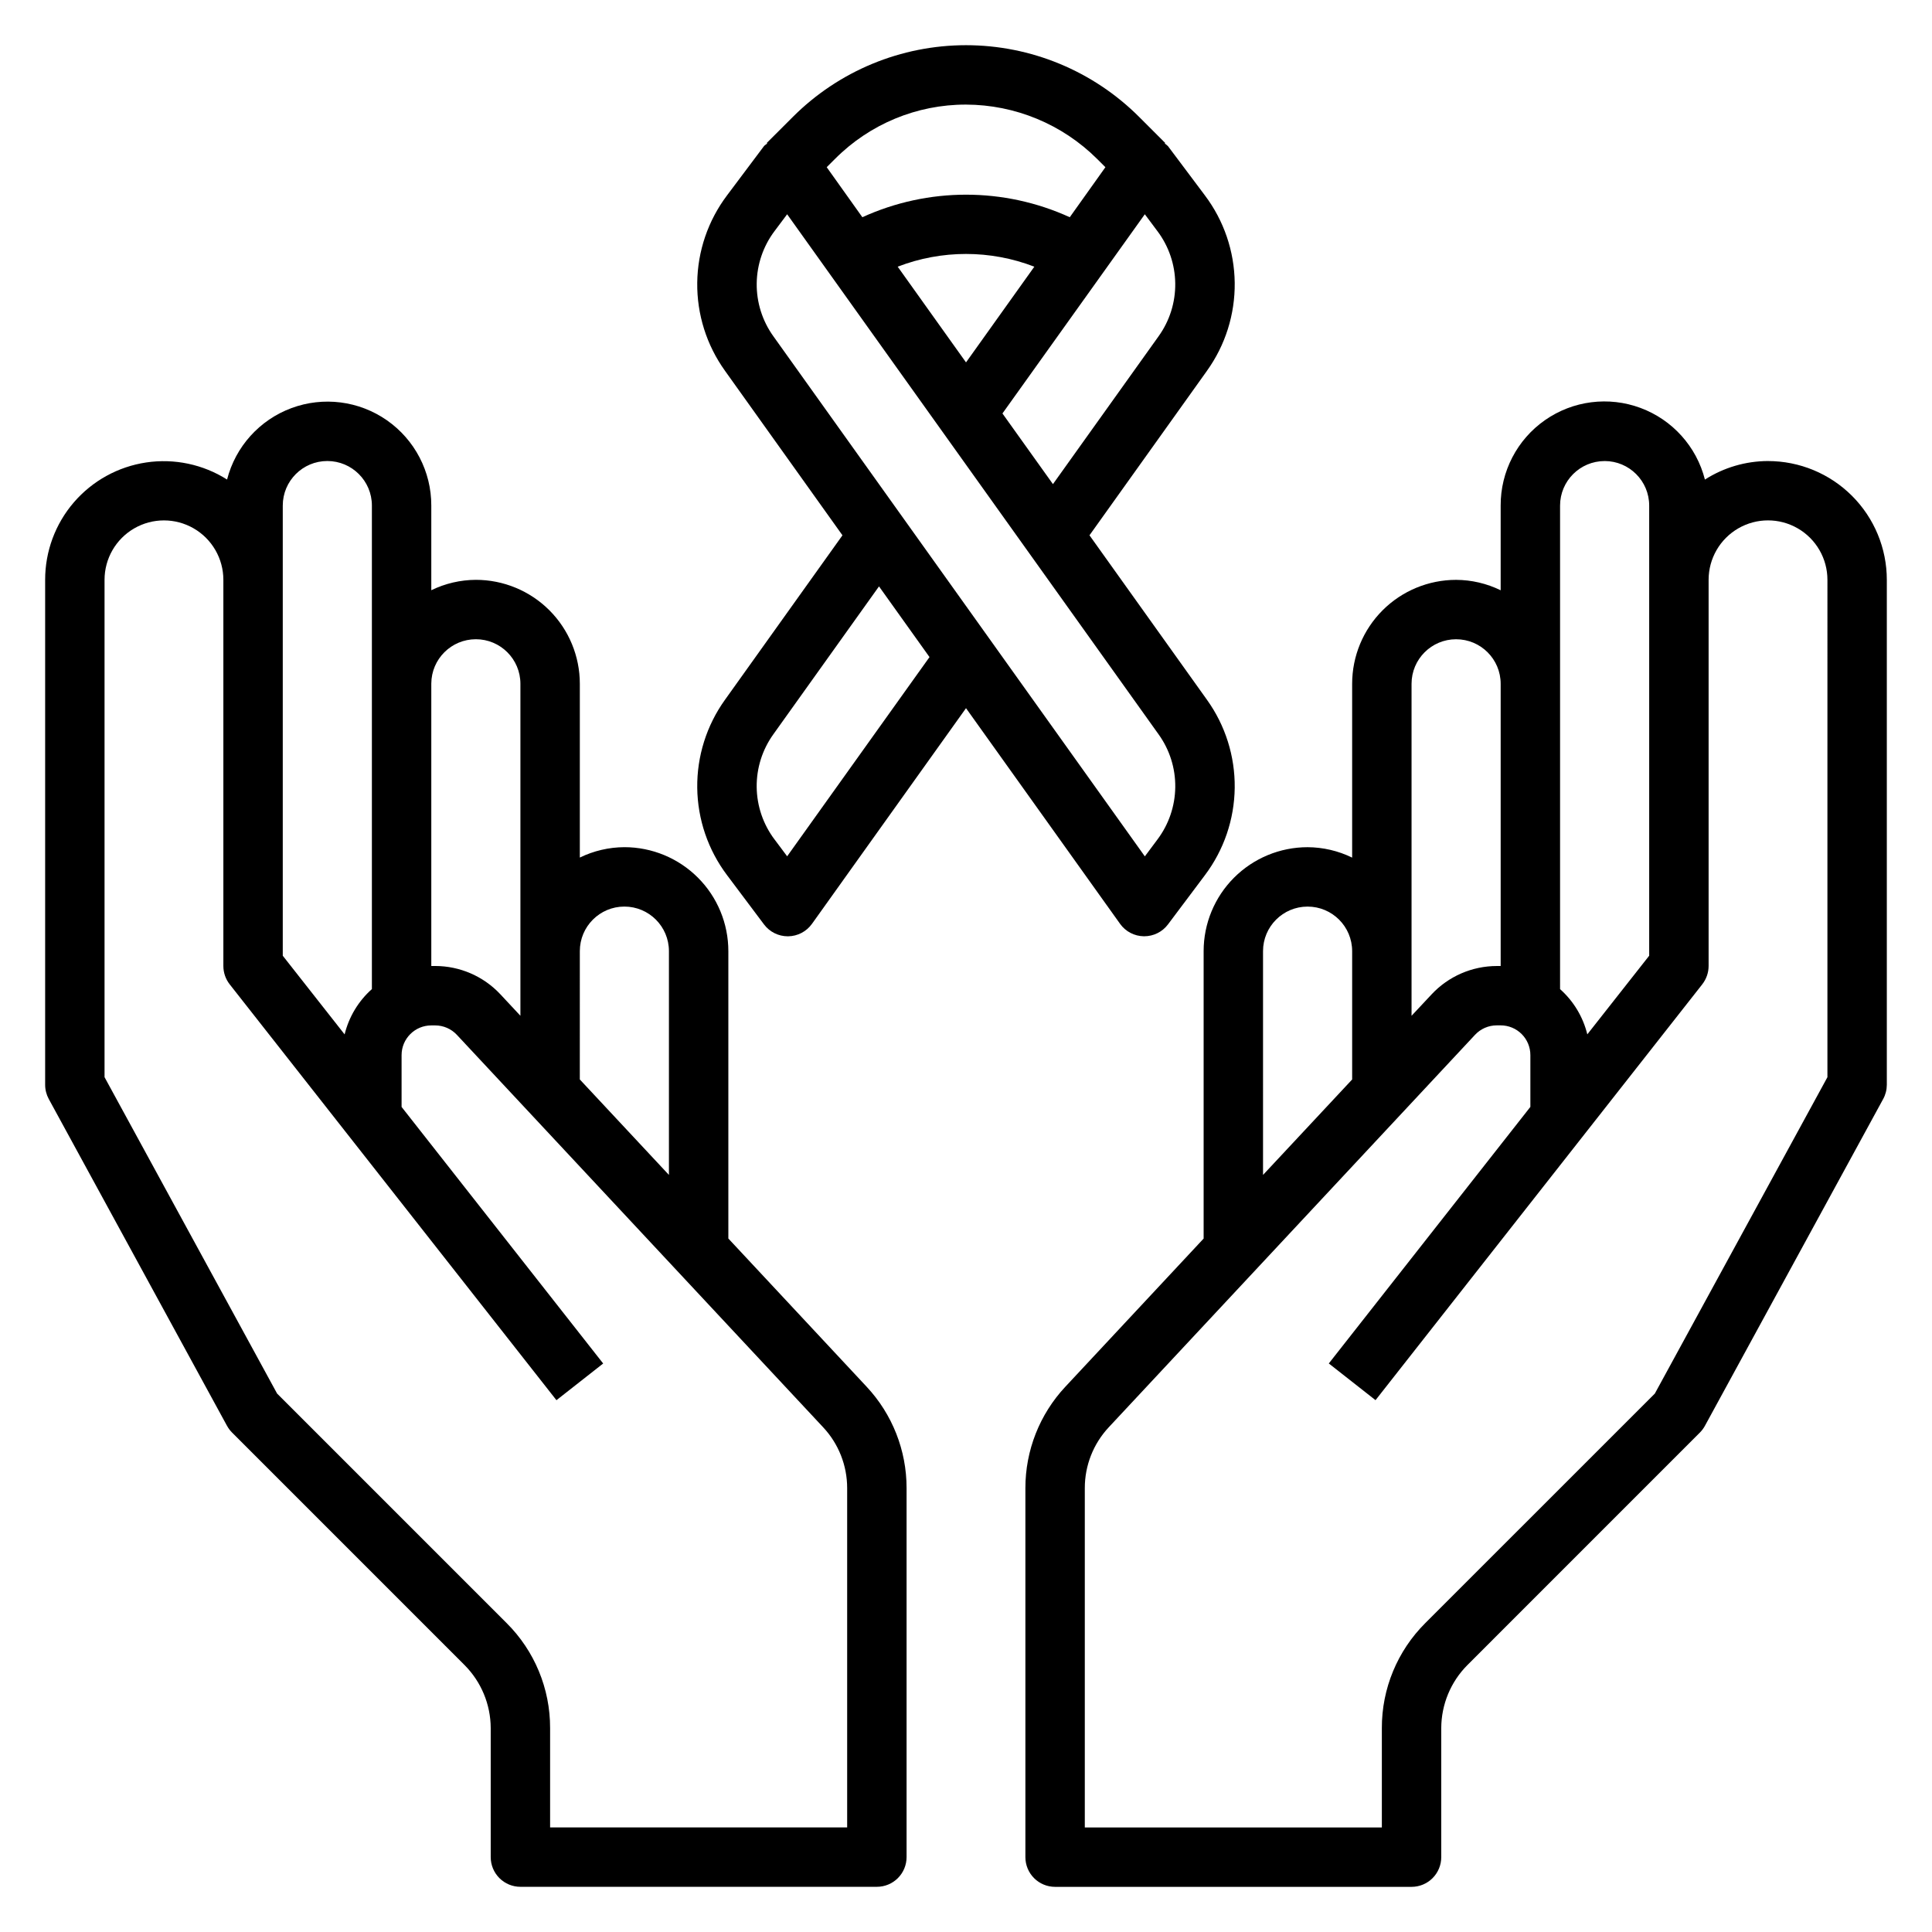
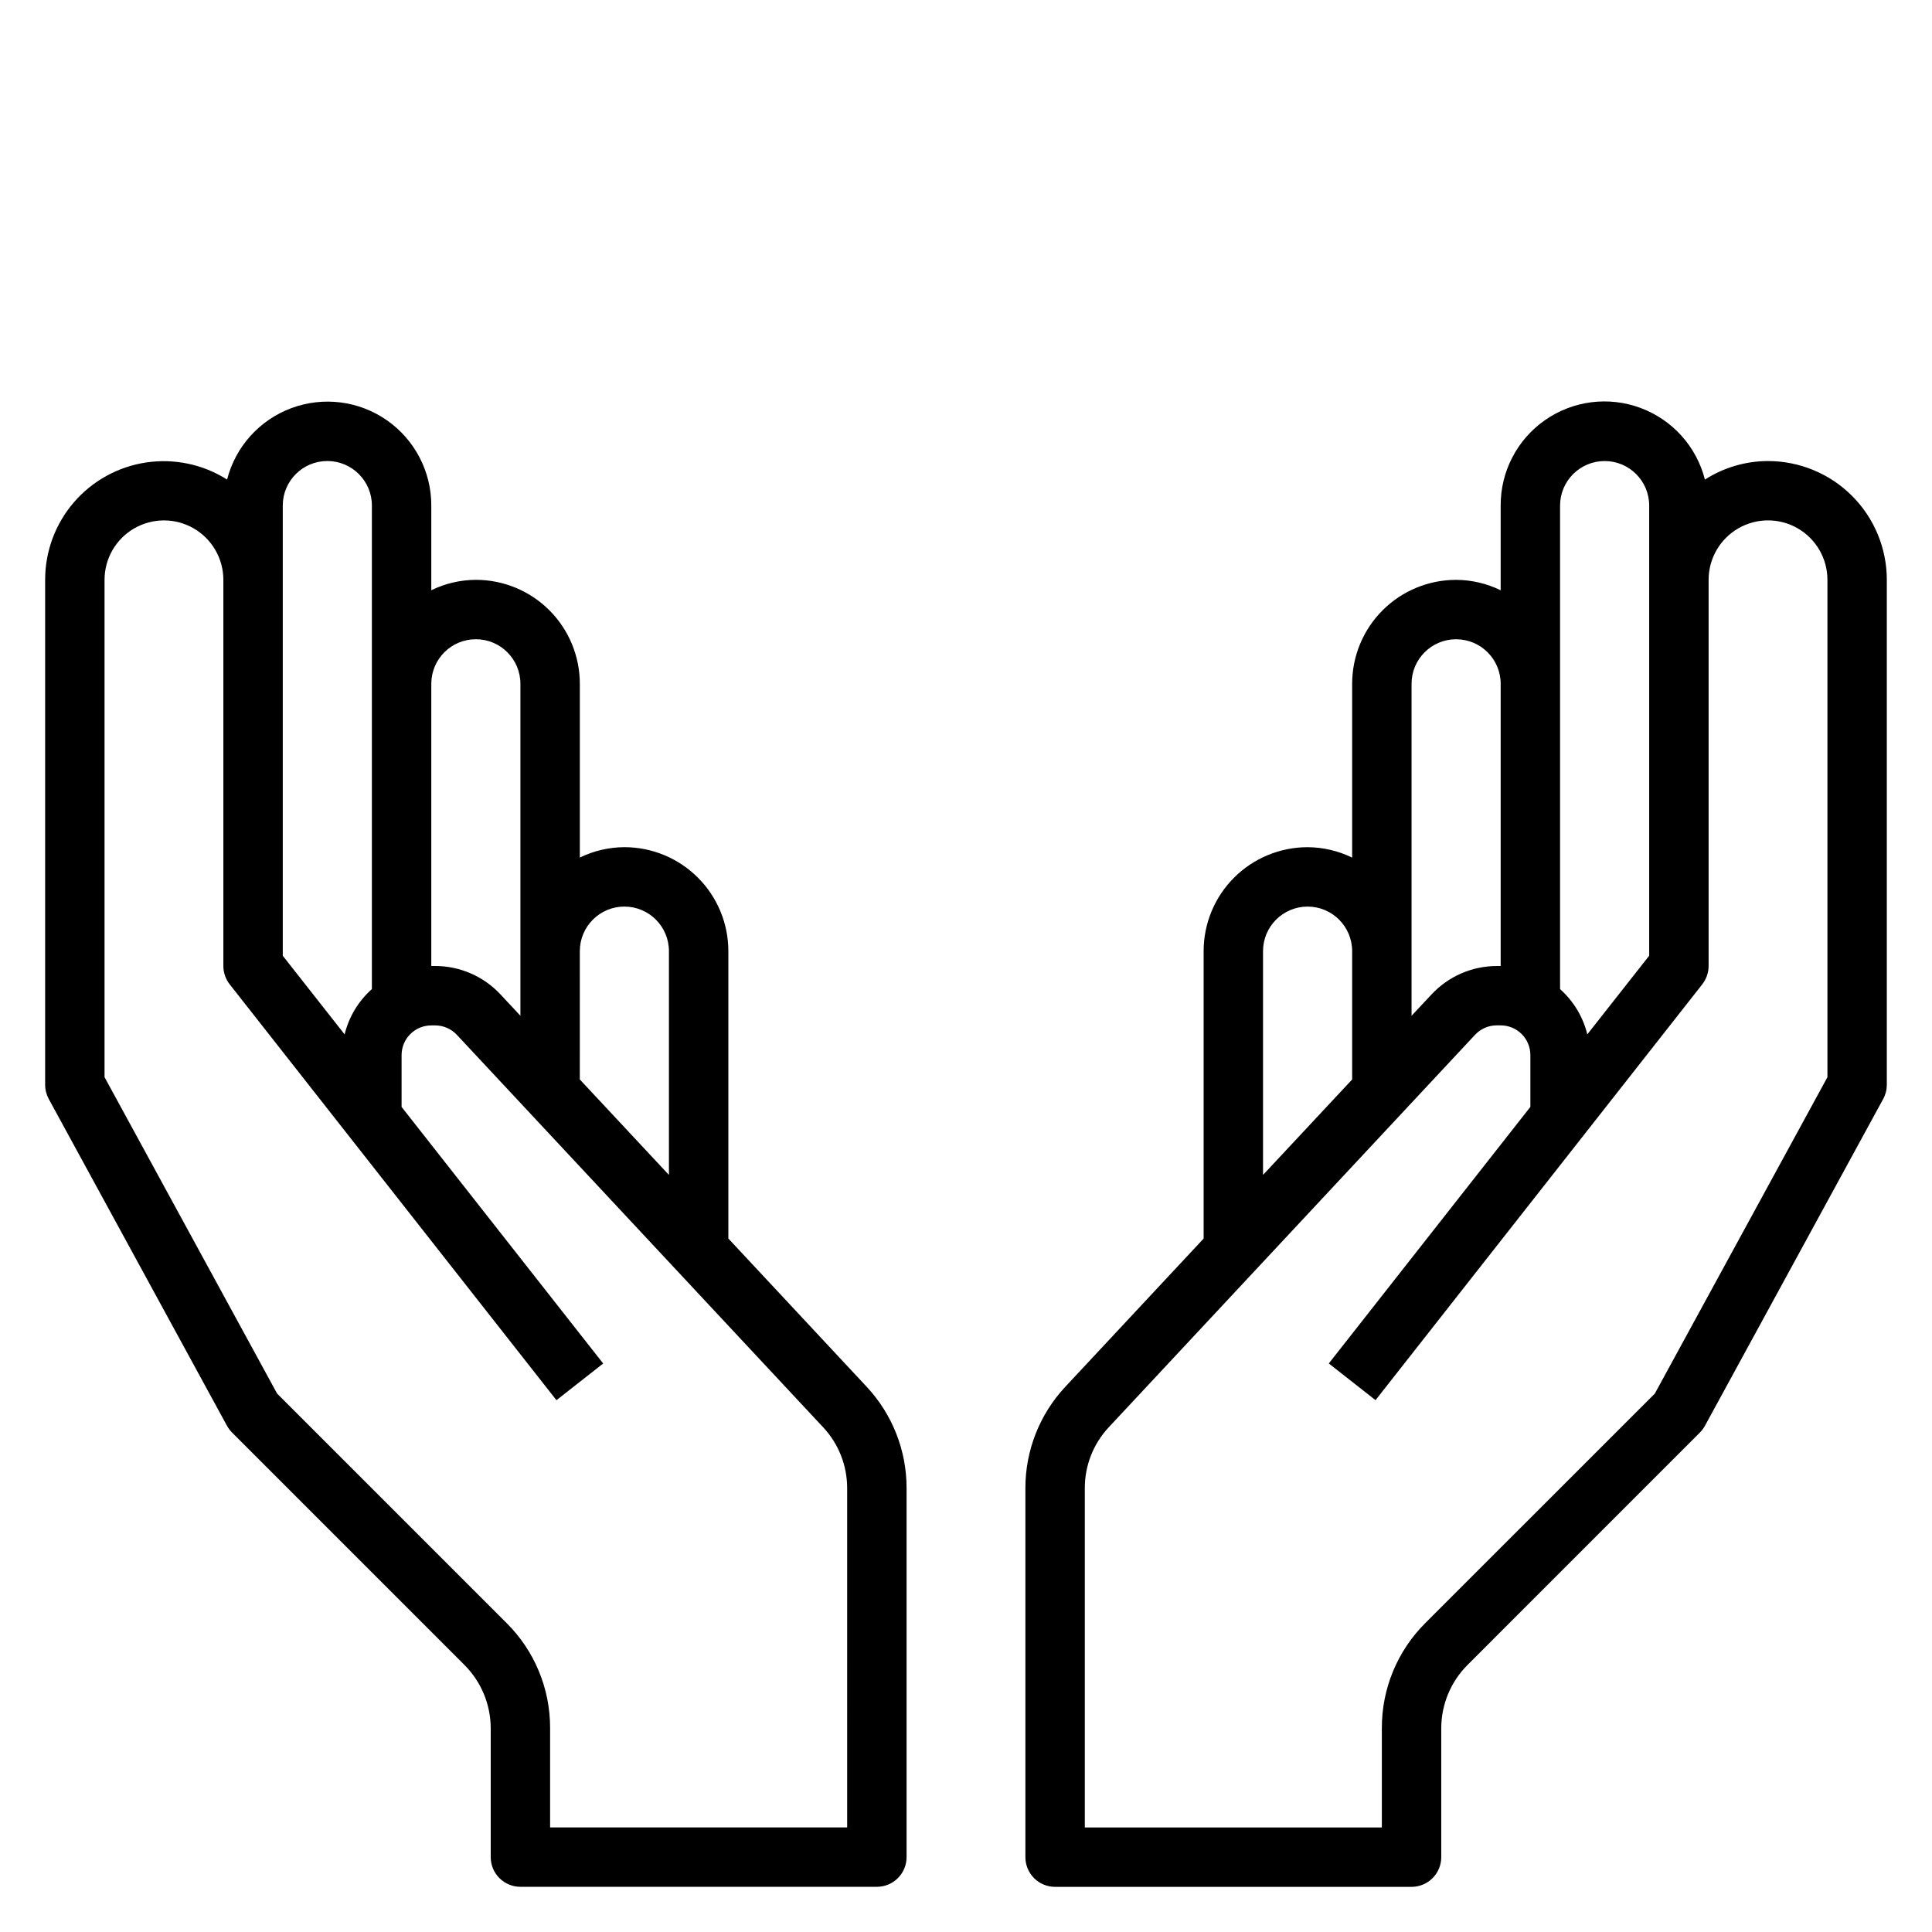
<svg xmlns="http://www.w3.org/2000/svg" fill="#000000" width="800px" height="800px" version="1.1" viewBox="144 144 512 512">
  <g>
    <path d="m337.02 472.22v-76.16c0-7.309-2.902-14.316-8.07-19.48-5.168-5.168-12.176-8.07-19.484-8.07-4.09 0.02-8.129 0.961-11.805 2.754v-46.051c0-7.309-2.906-14.316-8.07-19.484-5.168-5.164-12.176-8.066-19.484-8.066-4.094 0.02-8.129 0.961-11.809 2.754v-22.438c0.02-9.008-4.383-17.453-11.773-22.605s-16.84-6.356-25.285-3.223c-8.449 3.133-14.824 10.207-17.066 18.934-6.367-4.031-13.973-5.637-21.426-4.527s-14.258 4.863-19.176 10.57c-4.918 5.711-7.617 13-7.609 20.535v133.82c0 1.316 0.332 2.613 0.961 3.769l47.23 86.594 0.004-0.004c0.355 0.66 0.809 1.266 1.336 1.797l61.621 61.629c4.418 4.434 6.906 10.434 6.93 16.691v34.195c0 2.086 0.828 4.09 2.305 5.566 1.477 1.477 3.481 2.305 5.566 2.305h94.465c2.086 0 4.09-0.828 5.566-2.305 1.477-1.477 2.305-3.481 2.305-5.566v-97.805c0.008-9.973-3.781-19.574-10.594-26.859zm-27.555-87.969c6.523 0 11.809 5.289 11.809 11.809v59.309l-23.617-25.301 0.004-34.008c0-6.519 5.285-11.809 11.805-11.809zm-39.359-70.848c6.523 0 11.809 5.285 11.809 11.809v87.977l-5.312-5.691c-4.473-4.781-10.727-7.496-17.273-7.5h-1.031v-74.863c0.043-6.492 5.32-11.73 11.809-11.73zm-39.359-47.23c6.519 0 11.809 5.285 11.809 11.805v128.14c-3.574 3.176-6.094 7.363-7.227 12.008l-16.391-20.848v-119.3c0-6.519 5.289-11.805 11.809-11.805zm137.76 362.11h-78.723v-26.324c0.027-10.449-4.125-20.469-11.531-27.836l-60.82-60.82-45.727-83.844v-131.8c0-5.625 3-10.824 7.871-13.637 4.871-2.812 10.871-2.812 15.742 0 4.871 2.812 7.875 8.012 7.875 13.637v102.34c0 1.758 0.59 3.469 1.676 4.856l86.594 110.21 12.383-9.723-53.422-67.996v-13.73c0-4.348 3.523-7.871 7.871-7.871h1.031c2.18 0 4.262 0.906 5.746 2.496l97.07 104c4.094 4.371 6.367 10.137 6.363 16.121z" />
    <path d="m612.54 266.18c-5.926 0.012-11.727 1.719-16.719 4.91-2.227-8.742-8.602-15.836-17.059-18.98-8.457-3.148-17.918-1.941-25.316 3.223-7.398 5.164-11.793 13.633-11.754 22.652v22.445c-3.68-1.801-7.715-2.746-11.809-2.762-7.309 0-14.316 2.902-19.48 8.066-5.168 5.168-8.07 12.176-8.07 19.484v46.059c-3.68-1.801-7.715-2.742-11.809-2.762-7.309 0-14.316 2.902-19.484 8.07-5.164 5.164-8.066 12.172-8.066 19.48v76.168l-36.645 39.266c-6.812 7.285-10.598 16.887-10.59 26.859v97.805c0 2.086 0.828 4.09 2.305 5.566 1.477 1.477 3.481 2.305 5.566 2.305h94.465c2.09 0 4.09-0.828 5.566-2.305 1.477-1.477 2.305-3.481 2.305-5.566v-34.195c0.02-6.262 2.504-12.262 6.922-16.699l61.621-61.629c0.531-0.531 0.98-1.137 1.34-1.797l47.23-86.594v0.004c0.633-1.152 0.965-2.449 0.969-3.762v-133.82c0-8.352-3.316-16.363-9.223-22.266-5.906-5.906-13.914-9.223-22.266-9.223zm-43.297 0c6.523 0 11.809 5.285 11.809 11.805v119.29l-16.398 20.84c-1.133-4.633-3.652-8.812-7.219-11.984v-128.14c0-6.519 5.289-11.805 11.809-11.805zm-39.359 47.23c6.523 0 11.809 5.285 11.809 11.809v74.785h-1.031c-6.539 0.008-12.785 2.719-17.254 7.492l-5.332 5.699v-87.977c0-6.523 5.289-11.809 11.809-11.809zm-51.168 82.656c0-6.519 5.285-11.809 11.809-11.809 6.519 0 11.809 5.289 11.809 11.809v34.008l-23.617 25.293zm149.57 33.402-45.738 83.844-60.828 60.82c-7.398 7.367-11.547 17.391-11.516 27.836v26.324h-78.719v-89.934c-0.008-5.984 2.262-11.75 6.352-16.121l97.062-104c1.484-1.594 3.566-2.5 5.746-2.504h1.047c2.086 0 4.09 0.828 5.566 2.305 1.477 1.477 2.305 3.481 2.305 5.566v13.738l-53.418 67.992 12.383 9.723 86.594-110.21-0.004-0.004c1.086-1.383 1.676-3.09 1.68-4.848v-102.34c0-5.625 3-10.824 7.871-13.637s10.871-2.812 15.742 0c4.871 2.812 7.875 8.012 7.875 13.637z" />
-     <path d="m367.26 285.86-31.125 43.578c-4.879 6.793-7.457 14.973-7.359 23.336 0.098 8.363 2.867 16.477 7.902 23.156l9.793 13.051c1.488 1.984 3.82 3.148 6.297 3.148h0.102c2.504-0.031 4.844-1.254 6.301-3.289l40.832-57.168 40.832 57.16c1.457 2.035 3.793 3.258 6.297 3.289h0.102c2.477 0 4.812-1.164 6.297-3.148l9.785-13.043c5.035-6.68 7.801-14.793 7.898-23.156 0.094-8.367-2.484-16.543-7.363-23.336l-31.125-43.578 31.125-43.578v-0.004c4.879-6.793 7.457-14.969 7.363-23.332-0.098-8.363-2.863-16.48-7.898-23.16l-9.785-13.051c-0.27-0.258-0.559-0.5-0.863-0.715l0.125-0.125-6.914-6.914c-12.168-12.168-28.672-19.004-45.879-19.004-17.211 0-33.715 6.836-45.883 19.004l-6.918 6.91 0.125 0.125c-0.27 0.27-0.629 0.41-0.867 0.715l-9.785 13.047c-5.035 6.68-7.801 14.797-7.894 23.16-0.098 8.363 2.481 16.539 7.359 23.332zm-14.656 85.07-3.328-4.449-0.004 0.004c-3.019-4.008-4.684-8.879-4.742-13.898s1.492-9.926 4.422-14l27.992-39.188 13.383 18.734zm98.43-137.81-27.992 39.18-13.383-18.727 37.73-52.793 3.32 4.449h0.004c3.019 4.004 4.68 8.871 4.738 13.891 0.059 5.019-1.488 9.922-4.418 14zm-69.137-18.445c11.648-4.5 24.559-4.5 36.211 0l-18.105 25.363zm18.105-42.957c13.02 0.035 25.504 5.207 34.738 14.391l2.203 2.203-9.445 13.258v-0.004c-17.457-7.965-37.508-7.965-54.965 0l-9.445-13.258 2.203-2.203v0.004c9.188-9.238 21.684-14.418 34.711-14.391zm-50.73 33.512 3.328-4.449 98.434 137.82c2.93 4.074 4.481 8.98 4.422 14-0.059 5.019-1.719 9.891-4.742 13.898l-3.32 4.449-98.441-137.83c-2.93-4.078-4.477-8.98-4.418-14s1.719-9.887 4.738-13.891z" />
  </g>
</svg>